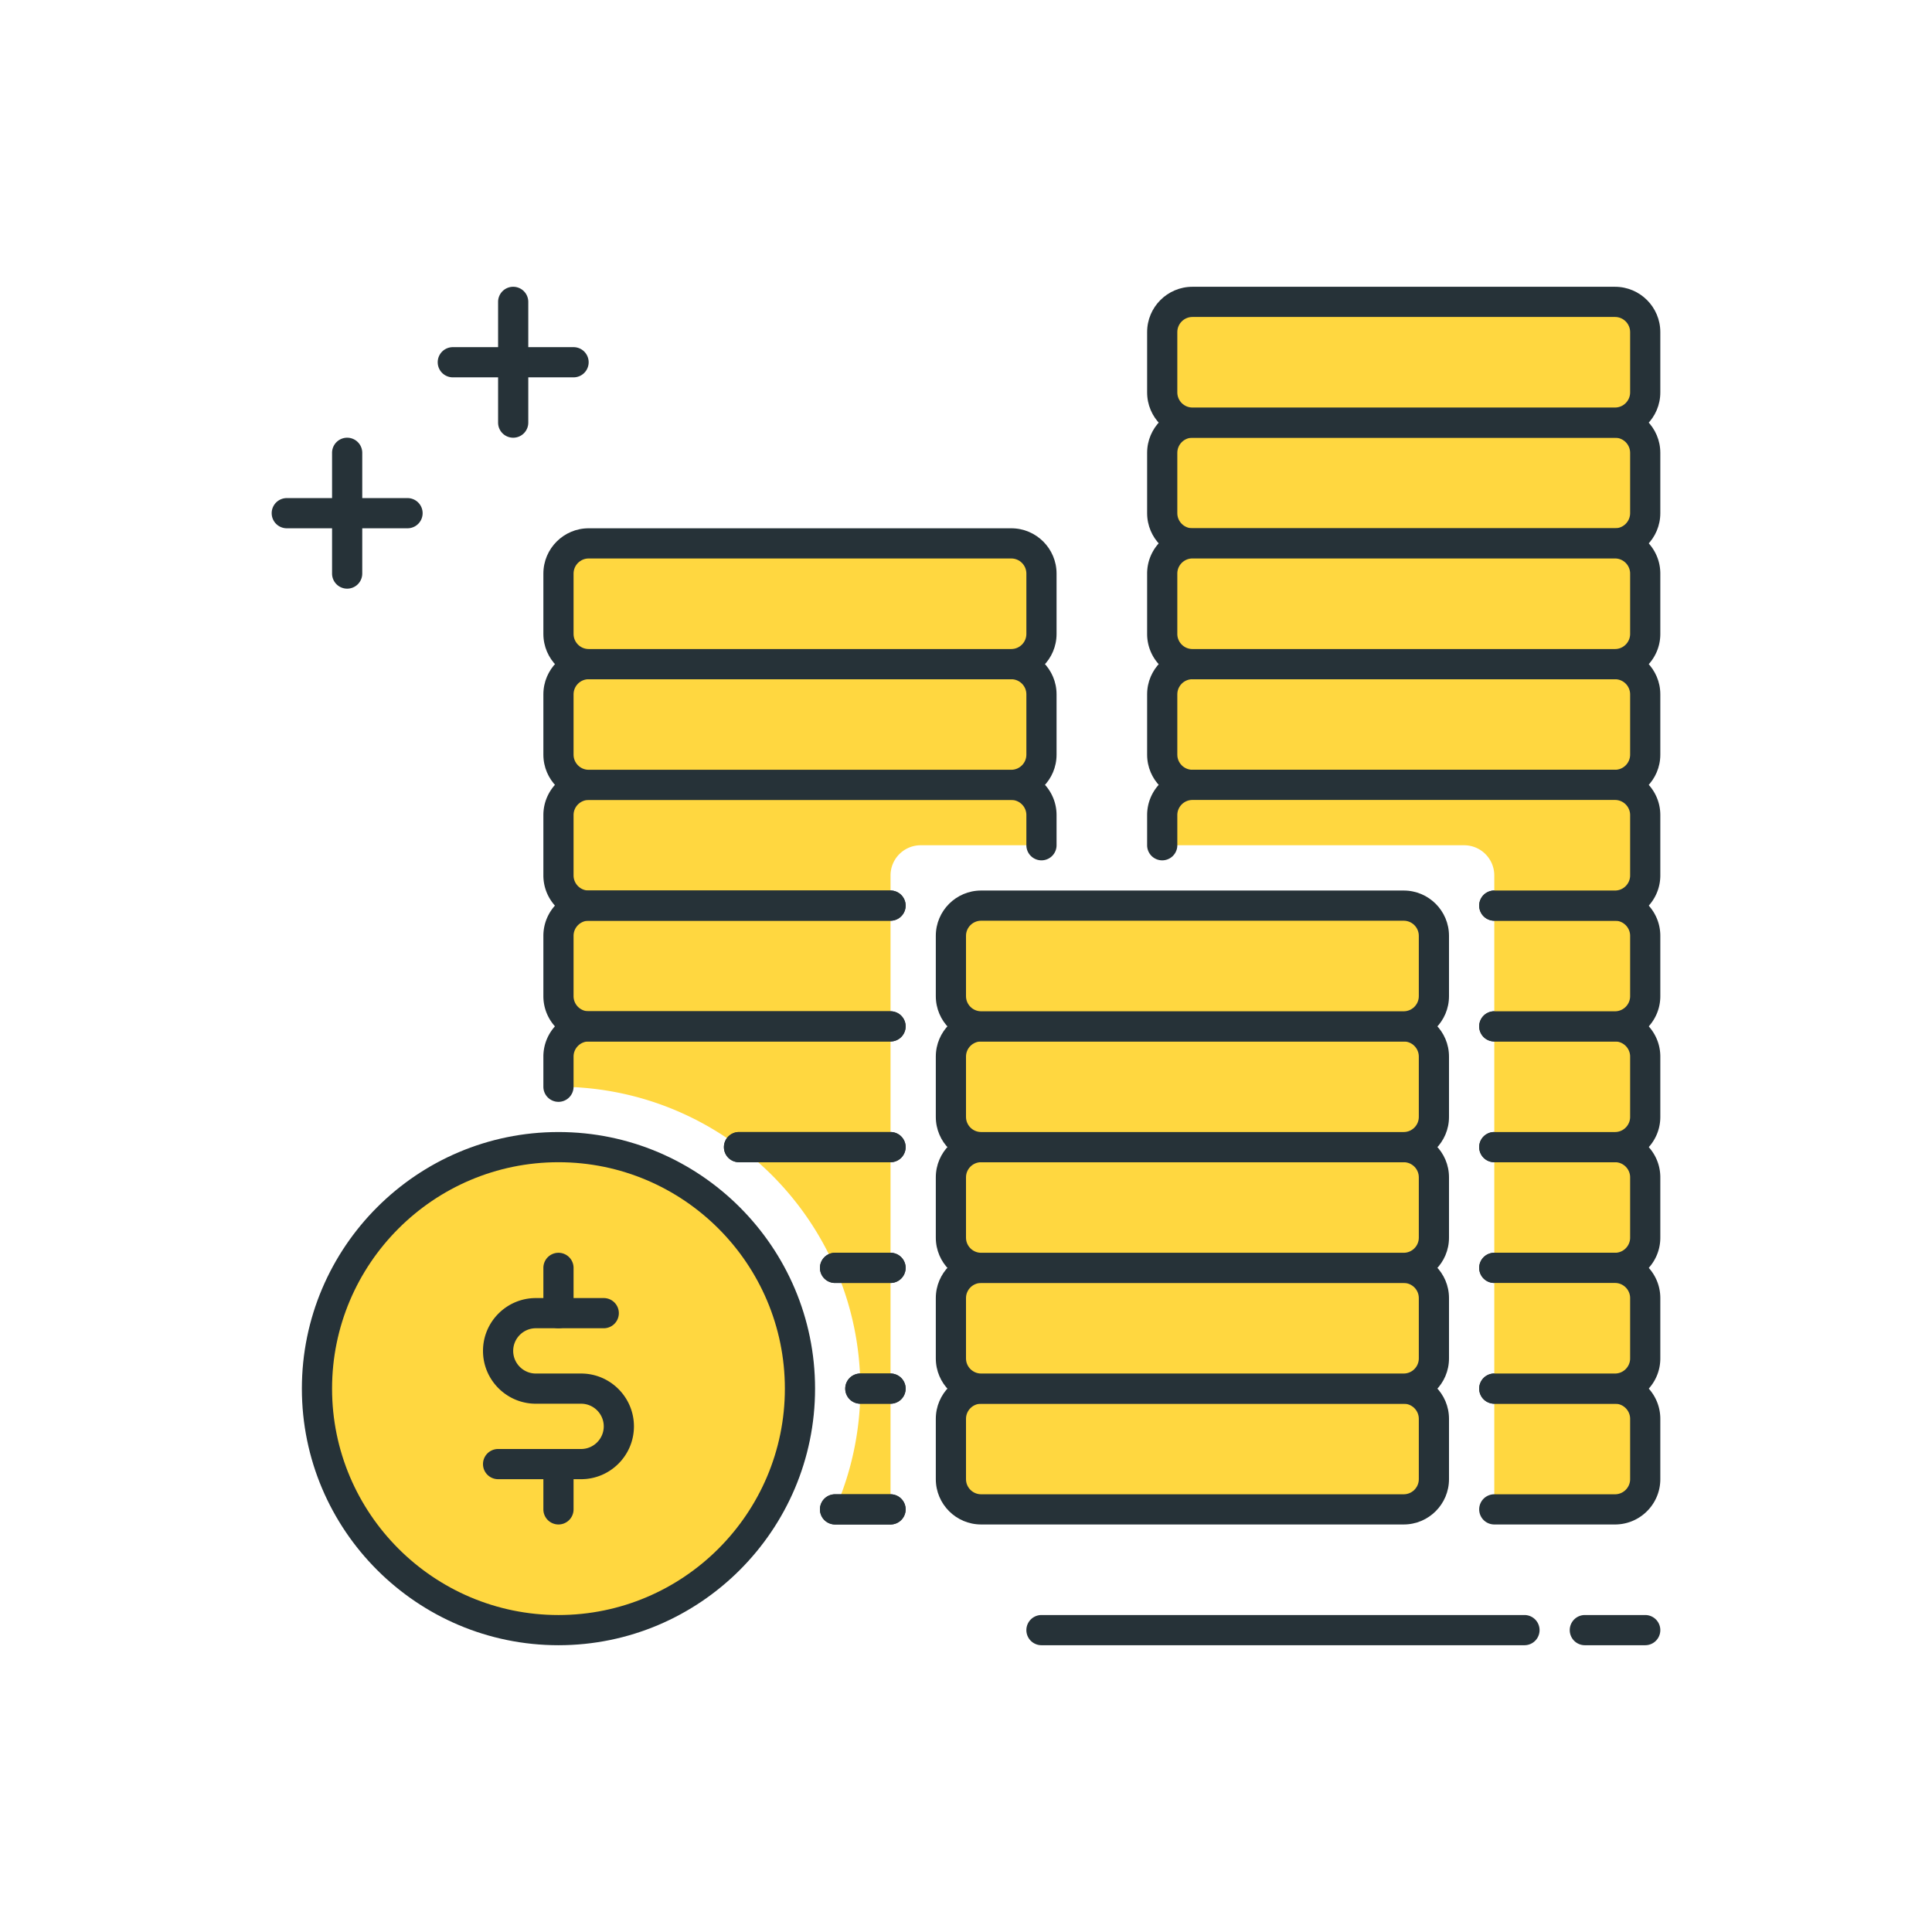
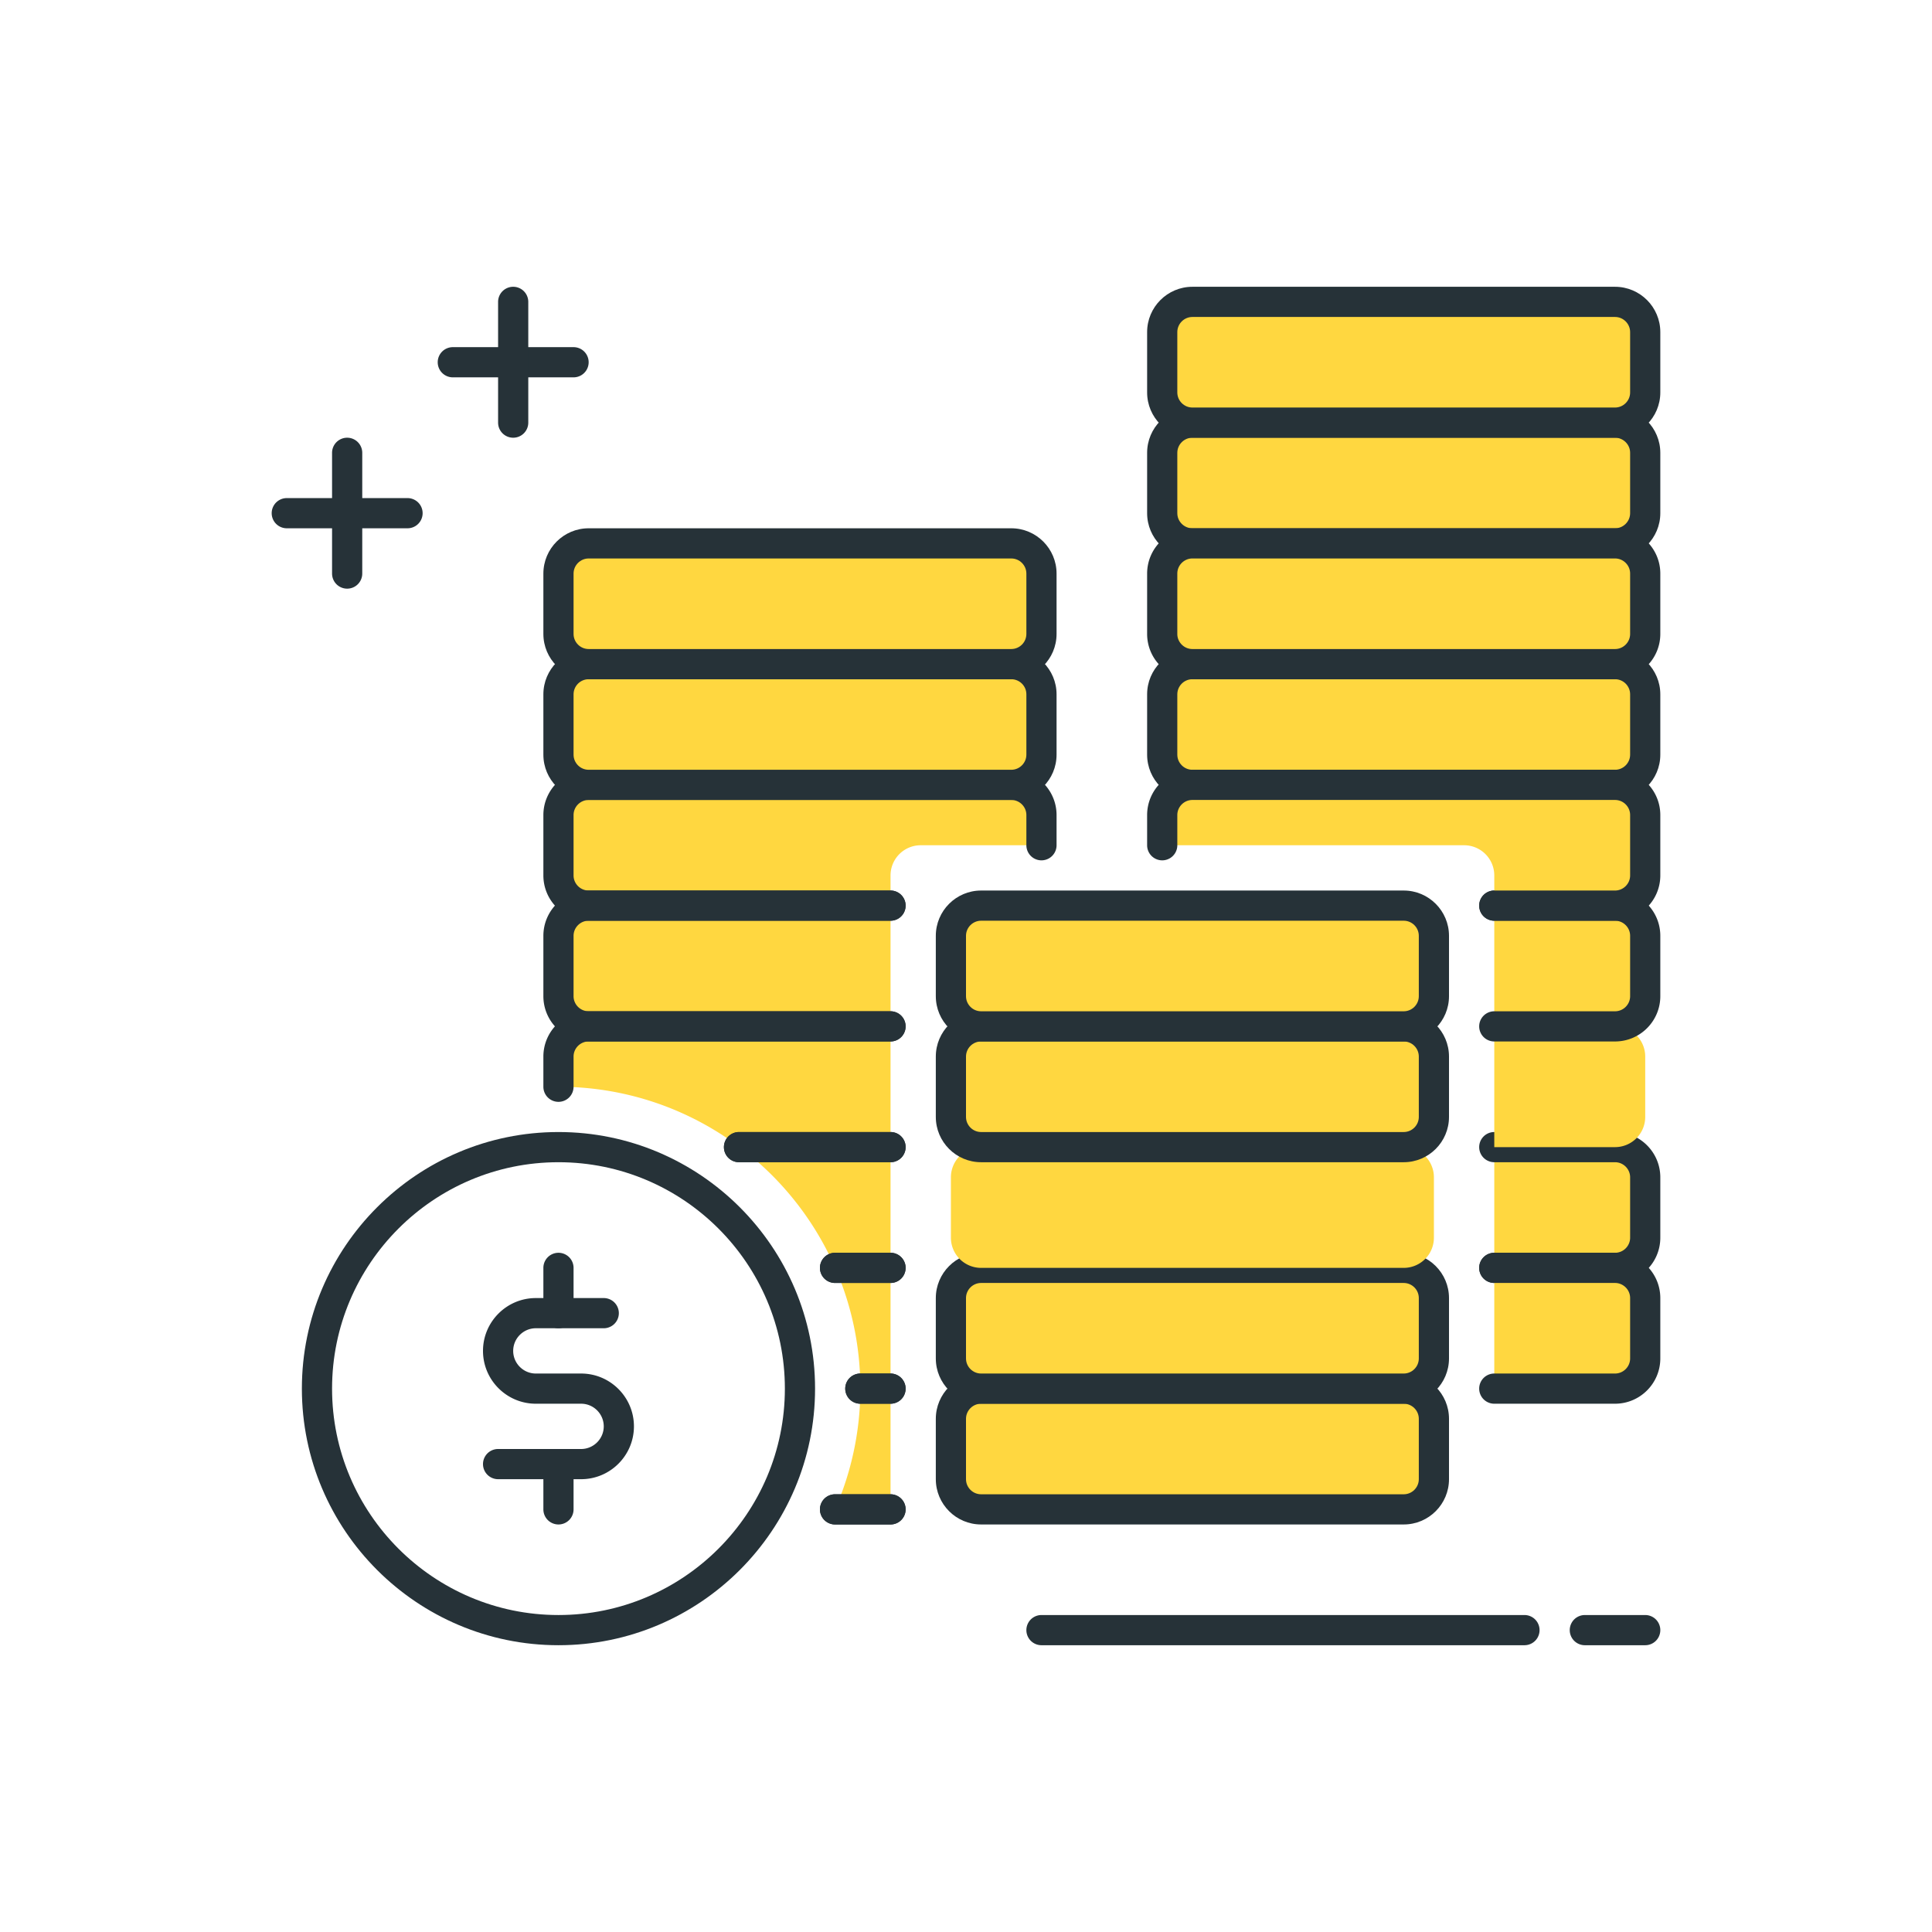
<svg xmlns="http://www.w3.org/2000/svg" class="icon" viewBox="0 0 1024 1024" width="200" height="200">
  <path d="M296 560v16c88.368 0 160 71.632 160 160a159.312 159.312 0 0 1-13.408 64H472V544h-160a16 16 0 0 0-16 16zM536 416h-224a16 16 0 0 0-16 16v32a16 16 0 0 0 16 16h160v-16a16 16 0 0 1 16-16h64v-16a16 16 0 0 0-16-16zM856 288h-224a16 16 0 0 1-16-16v-32a16 16 0 0 1 16-16h224a16 16 0 0 1 16 16v32a16 16 0 0 1-16 16z" fill="#FFD740" />
  <path d="M856 296h-224c-13.232 0-24-10.768-24-24v-32c0-13.232 10.768-24 24-24h224c13.232 0 24 10.768 24 24v32c0 13.232-10.768 24-24 24z m-224-64c-4.4 0-8 3.6-8 8v32c0 4.4 3.6 8 8 8h224c4.4 0 8-3.6 8-8v-32c0-4.4-3.6-8-8-8h-224z" fill="#263238" />
  <path d="M856 224h-224a16 16 0 0 1-16-16v-32a16 16 0 0 1 16-16h224a16 16 0 0 1 16 16v32a16 16 0 0 1-16 16z" fill="#FFD740" />
  <path d="M856 232h-224c-13.232 0-24-10.768-24-24v-32c0-13.232 10.768-24 24-24h224c13.232 0 24 10.768 24 24v32c0 13.232-10.768 24-24 24z m-224-64c-4.4 0-8 3.6-8 8v32c0 4.4 3.6 8 8 8h224c4.4 0 8-3.6 8-8v-32c0-4.4-3.6-8-8-8h-224z" fill="#263238" />
  <path d="M856 416h-224a16 16 0 0 1-16-16v-32a16 16 0 0 1 16-16h224a16 16 0 0 1 16 16v32a16 16 0 0 1-16 16z" fill="#FFD740" />
  <path d="M856 424h-224c-13.232 0-24-10.768-24-24v-32c0-13.232 10.768-24 24-24h224c13.232 0 24 10.768 24 24v32c0 13.232-10.768 24-24 24z m-224-64c-4.4 0-8 3.6-8 8v32c0 4.4 3.6 8 8 8h224c4.4 0 8-3.6 8-8v-32c0-4.4-3.6-8-8-8h-224z" fill="#263238" />
  <path d="M856 352h-224a16 16 0 0 1-16-16v-32a16 16 0 0 1 16-16h224a16 16 0 0 1 16 16v32a16 16 0 0 1-16 16z" fill="#FFD740" />
  <path d="M856 360h-224c-13.232 0-24-10.768-24-24v-32c0-13.232 10.768-24 24-24h224c13.232 0 24 10.768 24 24v32c0 13.232-10.768 24-24 24z m-224-64c-4.4 0-8 3.6-8 8v32c0 4.4 3.6 8 8 8h224c4.4 0 8-3.6 8-8v-32c0-4.4-3.6-8-8-8h-224zM872 872h-32a8 8 0 0 1 0-16h32a8 8 0 0 1 0 16zM808 872h-256a8 8 0 0 1 0-16h256a8 8 0 0 1 0 16z" fill="#263238" />
  <path d="M744 800h-224a16 16 0 0 1-16-16v-32a16 16 0 0 1 16-16h224a16 16 0 0 1 16 16v32a16 16 0 0 1-16 16z" fill="#FFD740" />
  <path d="M744 808h-224c-13.232 0-24-10.768-24-24v-32c0-13.232 10.768-24 24-24h224c13.232 0 24 10.768 24 24v32c0 13.232-10.768 24-24 24z m-224-64c-4.4 0-8 3.6-8 8v32c0 4.4 3.6 8 8 8h224c4.4 0 8-3.6 8-8v-32c0-4.4-3.6-8-8-8h-224z" fill="#263238" />
  <path d="M744 736h-224a16 16 0 0 1-16-16v-32a16 16 0 0 1 16-16h224a16 16 0 0 1 16 16v32a16 16 0 0 1-16 16z" fill="#FFD740" />
  <path d="M744 744h-224c-13.232 0-24-10.768-24-24v-32c0-13.232 10.768-24 24-24h224c13.232 0 24 10.768 24 24v32c0 13.232-10.768 24-24 24z m-224-64c-4.4 0-8 3.6-8 8v32c0 4.4 3.6 8 8 8h224c4.4 0 8-3.6 8-8v-32c0-4.4-3.6-8-8-8h-224z" fill="#263238" />
  <path d="M744 672h-224a16 16 0 0 1-16-16v-32a16 16 0 0 1 16-16h224a16 16 0 0 1 16 16v32a16 16 0 0 1-16 16z" fill="#FFD740" />
-   <path d="M744 680h-224c-13.232 0-24-10.768-24-24v-32c0-13.232 10.768-24 24-24h224c13.232 0 24 10.768 24 24v32c0 13.232-10.768 24-24 24z m-224-64c-4.4 0-8 3.6-8 8v32c0 4.4 3.6 8 8 8h224c4.4 0 8-3.6 8-8v-32c0-4.4-3.6-8-8-8h-224z" fill="#263238" />
  <path d="M744 608h-224a16 16 0 0 1-16-16v-32a16 16 0 0 1 16-16h224a16 16 0 0 1 16 16v32a16 16 0 0 1-16 16z" fill="#FFD740" />
  <path d="M744 616h-224c-13.232 0-24-10.768-24-24v-32c0-13.232 10.768-24 24-24h224c13.232 0 24 10.768 24 24v32c0 13.232-10.768 24-24 24z m-224-64c-4.4 0-8 3.6-8 8v32c0 4.4 3.6 8 8 8h224c4.4 0 8-3.6 8-8v-32c0-4.4-3.6-8-8-8h-224z" fill="#263238" />
  <path d="M744 544h-224a16 16 0 0 1-16-16v-32a16 16 0 0 1 16-16h224a16 16 0 0 1 16 16v32a16 16 0 0 1-16 16z" fill="#FFD740" />
  <path d="M744 552h-224c-13.232 0-24-10.768-24-24v-32c0-13.232 10.768-24 24-24h224c13.232 0 24 10.768 24 24v32c0 13.232-10.768 24-24 24z m-224-64c-4.4 0-8 3.6-8 8v32c0 4.4 3.6 8 8 8h224c4.4 0 8-3.6 8-8v-32c0-4.4-3.6-8-8-8h-224z" fill="#263238" />
  <path d="M792 672h64a16 16 0 0 0 16-16v-32a16 16 0 0 0-16-16h-64" fill="#FFD740" />
  <path d="M856 680h-64a8 8 0 0 1 0-16h64c4.4 0 8-3.6 8-8v-32c0-4.4-3.6-8-8-8h-64a8 8 0 0 1 0-16h64c13.232 0 24 10.768 24 24v32c0 13.232-10.768 24-24 24z" fill="#263238" />
  <path d="M792 608h64a16 16 0 0 0 16-16v-32a16 16 0 0 0-16-16h-64" fill="#FFD740" />
-   <path d="M856 616h-64a8 8 0 0 1 0-16h64c4.4 0 8-3.6 8-8v-32c0-4.4-3.6-8-8-8h-64a8 8 0 0 1 0-16h64c13.232 0 24 10.768 24 24v32c0 13.232-10.768 24-24 24z" fill="#263238" />
-   <path d="M792 800h64a16 16 0 0 0 16-16v-32a16 16 0 0 0-16-16h-64" fill="#FFD740" />
-   <path d="M856 808h-64a8 8 0 0 1 0-16h64c4.4 0 8-3.6 8-8v-32c0-4.4-3.6-8-8-8h-64a8 8 0 0 1 0-16h64c13.232 0 24 10.768 24 24v32c0 13.232-10.768 24-24 24z" fill="#263238" />
  <path d="M792 736h64a16 16 0 0 0 16-16v-32a16 16 0 0 0-16-16h-64" fill="#FFD740" />
  <path d="M856 744h-64a8 8 0 0 1 0-16h64c4.4 0 8-3.6 8-8v-32c0-4.4-3.6-8-8-8h-64a8 8 0 0 1 0-16h64c13.232 0 24 10.768 24 24v32c0 13.232-10.768 24-24 24z" fill="#263238" />
  <path d="M792 544h64a16 16 0 0 0 16-16v-32a16 16 0 0 0-16-16h-64" fill="#FFD740" />
  <path d="M856 552h-64a8 8 0 0 1 0-16h64c4.4 0 8-3.6 8-8v-32c0-4.4-3.6-8-8-8h-64a8 8 0 0 1 0-16h64c13.232 0 24 10.768 24 24v32c0 13.232-10.768 24-24 24z" fill="#263238" />
  <path d="M472 544h-160a16 16 0 0 1-16-16v-32a16 16 0 0 1 16-16h160" fill="#FFD740" />
  <path d="M472 552h-160c-13.232 0-24-10.768-24-24v-32c0-13.232 10.768-24 24-24h160a8 8 0 0 1 0 16h-160c-4.4 0-8 3.6-8 8v32c0 4.4 3.6 8 8 8h160a8 8 0 0 1 0 16z" fill="#263238" />
  <path d="M856 416h-224a16 16 0 0 0-16 16v16h160a16 16 0 0 1 16 16v16h64a16 16 0 0 0 16-16v-32a16 16 0 0 0-16-16z" fill="#FFD740" />
  <path d="M856 488h-64a8 8 0 0 1 0-16h64c4.4 0 8-3.6 8-8v-32c0-4.4-3.6-8-8-8h-224c-4.4 0-8 3.6-8 8v16a8 8 0 0 1-16 0v-16c0-13.232 10.768-24 24-24h224c13.232 0 24 10.768 24 24v32c0 13.232-10.768 24-24 24zM472 488h-160c-13.232 0-24-10.768-24-24v-32c0-13.232 10.768-24 24-24h224c13.232 0 24 10.768 24 24v16a8 8 0 0 1-16 0v-16c0-4.4-3.6-8-8-8h-224c-4.4 0-8 3.6-8 8v32c0 4.4 3.6 8 8 8h160a8 8 0 0 1 0 16z" fill="#263238" />
  <path d="M536 416h-224a16 16 0 0 1-16-16v-32a16 16 0 0 1 16-16h224a16 16 0 0 1 16 16v32a16 16 0 0 1-16 16z" fill="#FFD740" />
  <path d="M536 424h-224c-13.232 0-24-10.768-24-24v-32c0-13.232 10.768-24 24-24h224c13.232 0 24 10.768 24 24v32c0 13.232-10.768 24-24 24z m-224-64c-4.4 0-8 3.6-8 8v32c0 4.4 3.6 8 8 8h224c4.4 0 8-3.6 8-8v-32c0-4.4-3.6-8-8-8h-224z" fill="#263238" />
  <path d="M536 352h-224a16 16 0 0 1-16-16v-32a16 16 0 0 1 16-16h224a16 16 0 0 1 16 16v32a16 16 0 0 1-16 16z" fill="#FFD740" />
  <path d="M536 360h-224c-13.232 0-24-10.768-24-24v-32c0-13.232 10.768-24 24-24h224c13.232 0 24 10.768 24 24v32c0 13.232-10.768 24-24 24z m-224-64c-4.4 0-8 3.6-8 8v32c0 4.4 3.6 8 8 8h224c4.4 0 8-3.6 8-8v-32c0-4.4-3.6-8-8-8h-224z" fill="#263238" />
-   <path d="M296 736m-128 0a128 128 0 1 0 256 0 128 128 0 1 0-256 0Z" fill="#FFD740" />
  <path d="M296 872c-74.992 0-136-61.008-136-136s61.008-136 136-136S432 661.008 432 736s-61.008 136-136 136z m0-256c-66.176 0-120 53.824-120 120s53.824 120 120 120S416 802.176 416 736s-53.824-120-120-120z" fill="#263238" />
  <path d="M472 616h-80.304a8 8 0 0 1 0-16H472a8 8 0 0 1 0 16z" fill="#263238" />
  <path d="M296 584a8 8 0 0 1-8-8v-16c0-13.232 10.768-24 24-24h160a8 8 0 0 1 0 16h-160c-4.4 0-8 3.6-8 8v16a8 8 0 0 1-8 8z" fill="#263238" />
  <path d="M472 616h-80.304a8 8 0 0 1 0-16H472a8 8 0 0 1 0 16z" fill="#263238" />
  <path d="M472 808h-29.408a8 8 0 0 1 0-16H472a8 8 0 0 1 0 16z" fill="#263238" />
  <path d="M472 680h-29.408a8 8 0 0 1 0-16H472a8 8 0 0 1 0 16z" fill="#263238" />
  <path d="M472 680h-29.408a8 8 0 0 1 0-16H472a8 8 0 0 1 0 16z" fill="#263238" />
  <path d="M472 744h-16a8 8 0 0 1 0-16h16a8 8 0 0 1 0 16z" fill="#263238" />
  <path d="M472 744h-16a8 8 0 0 1 0-16h16a8 8 0 0 1 0 16z" fill="#263238" />
  <path d="M472 808h-29.408a8 8 0 0 1 0-16H472a8 8 0 0 1 0 16z" fill="#263238" />
  <path d="M296 704a8 8 0 0 1-8-8V672a8 8 0 0 1 16 0v24a8 8 0 0 1-8 8z" fill="#263238" />
  <path d="M296 808a8 8 0 0 1-8-8v-24a8 8 0 0 1 16 0V800a8 8 0 0 1-8 8z" fill="#263238" />
  <path d="M308 784H264a8 8 0 0 1 0-16h44c6.608 0 12-5.392 12-12s-5.392-12-12-12h-24c-15.44 0-28-12.56-28-28S268.56 688 284 688H320a8 8 0 0 1 0 16h-36c-6.608 0-12 5.392-12 12s5.392 12 12 12h24c15.44 0 28 12.56 28 28S323.44 784 308 784z" fill="#263238" />
  <path d="M304 200h-64a8 8 0 0 1 0-16h64a8 8 0 0 1 0 16z" fill="#263238" />
  <path d="M272 232a8 8 0 0 1-8-8v-64a8 8 0 0 1 16 0v64a8 8 0 0 1-8 8z" fill="#263238" />
  <path d="M216 280h-64a8 8 0 0 1 0-16h64a8 8 0 0 1 0 16z" fill="#263238" />
  <path d="M184 312a8 8 0 0 1-8-8v-64a8 8 0 0 1 16 0v64a8 8 0 0 1-8 8z" fill="#263238" />
</svg>